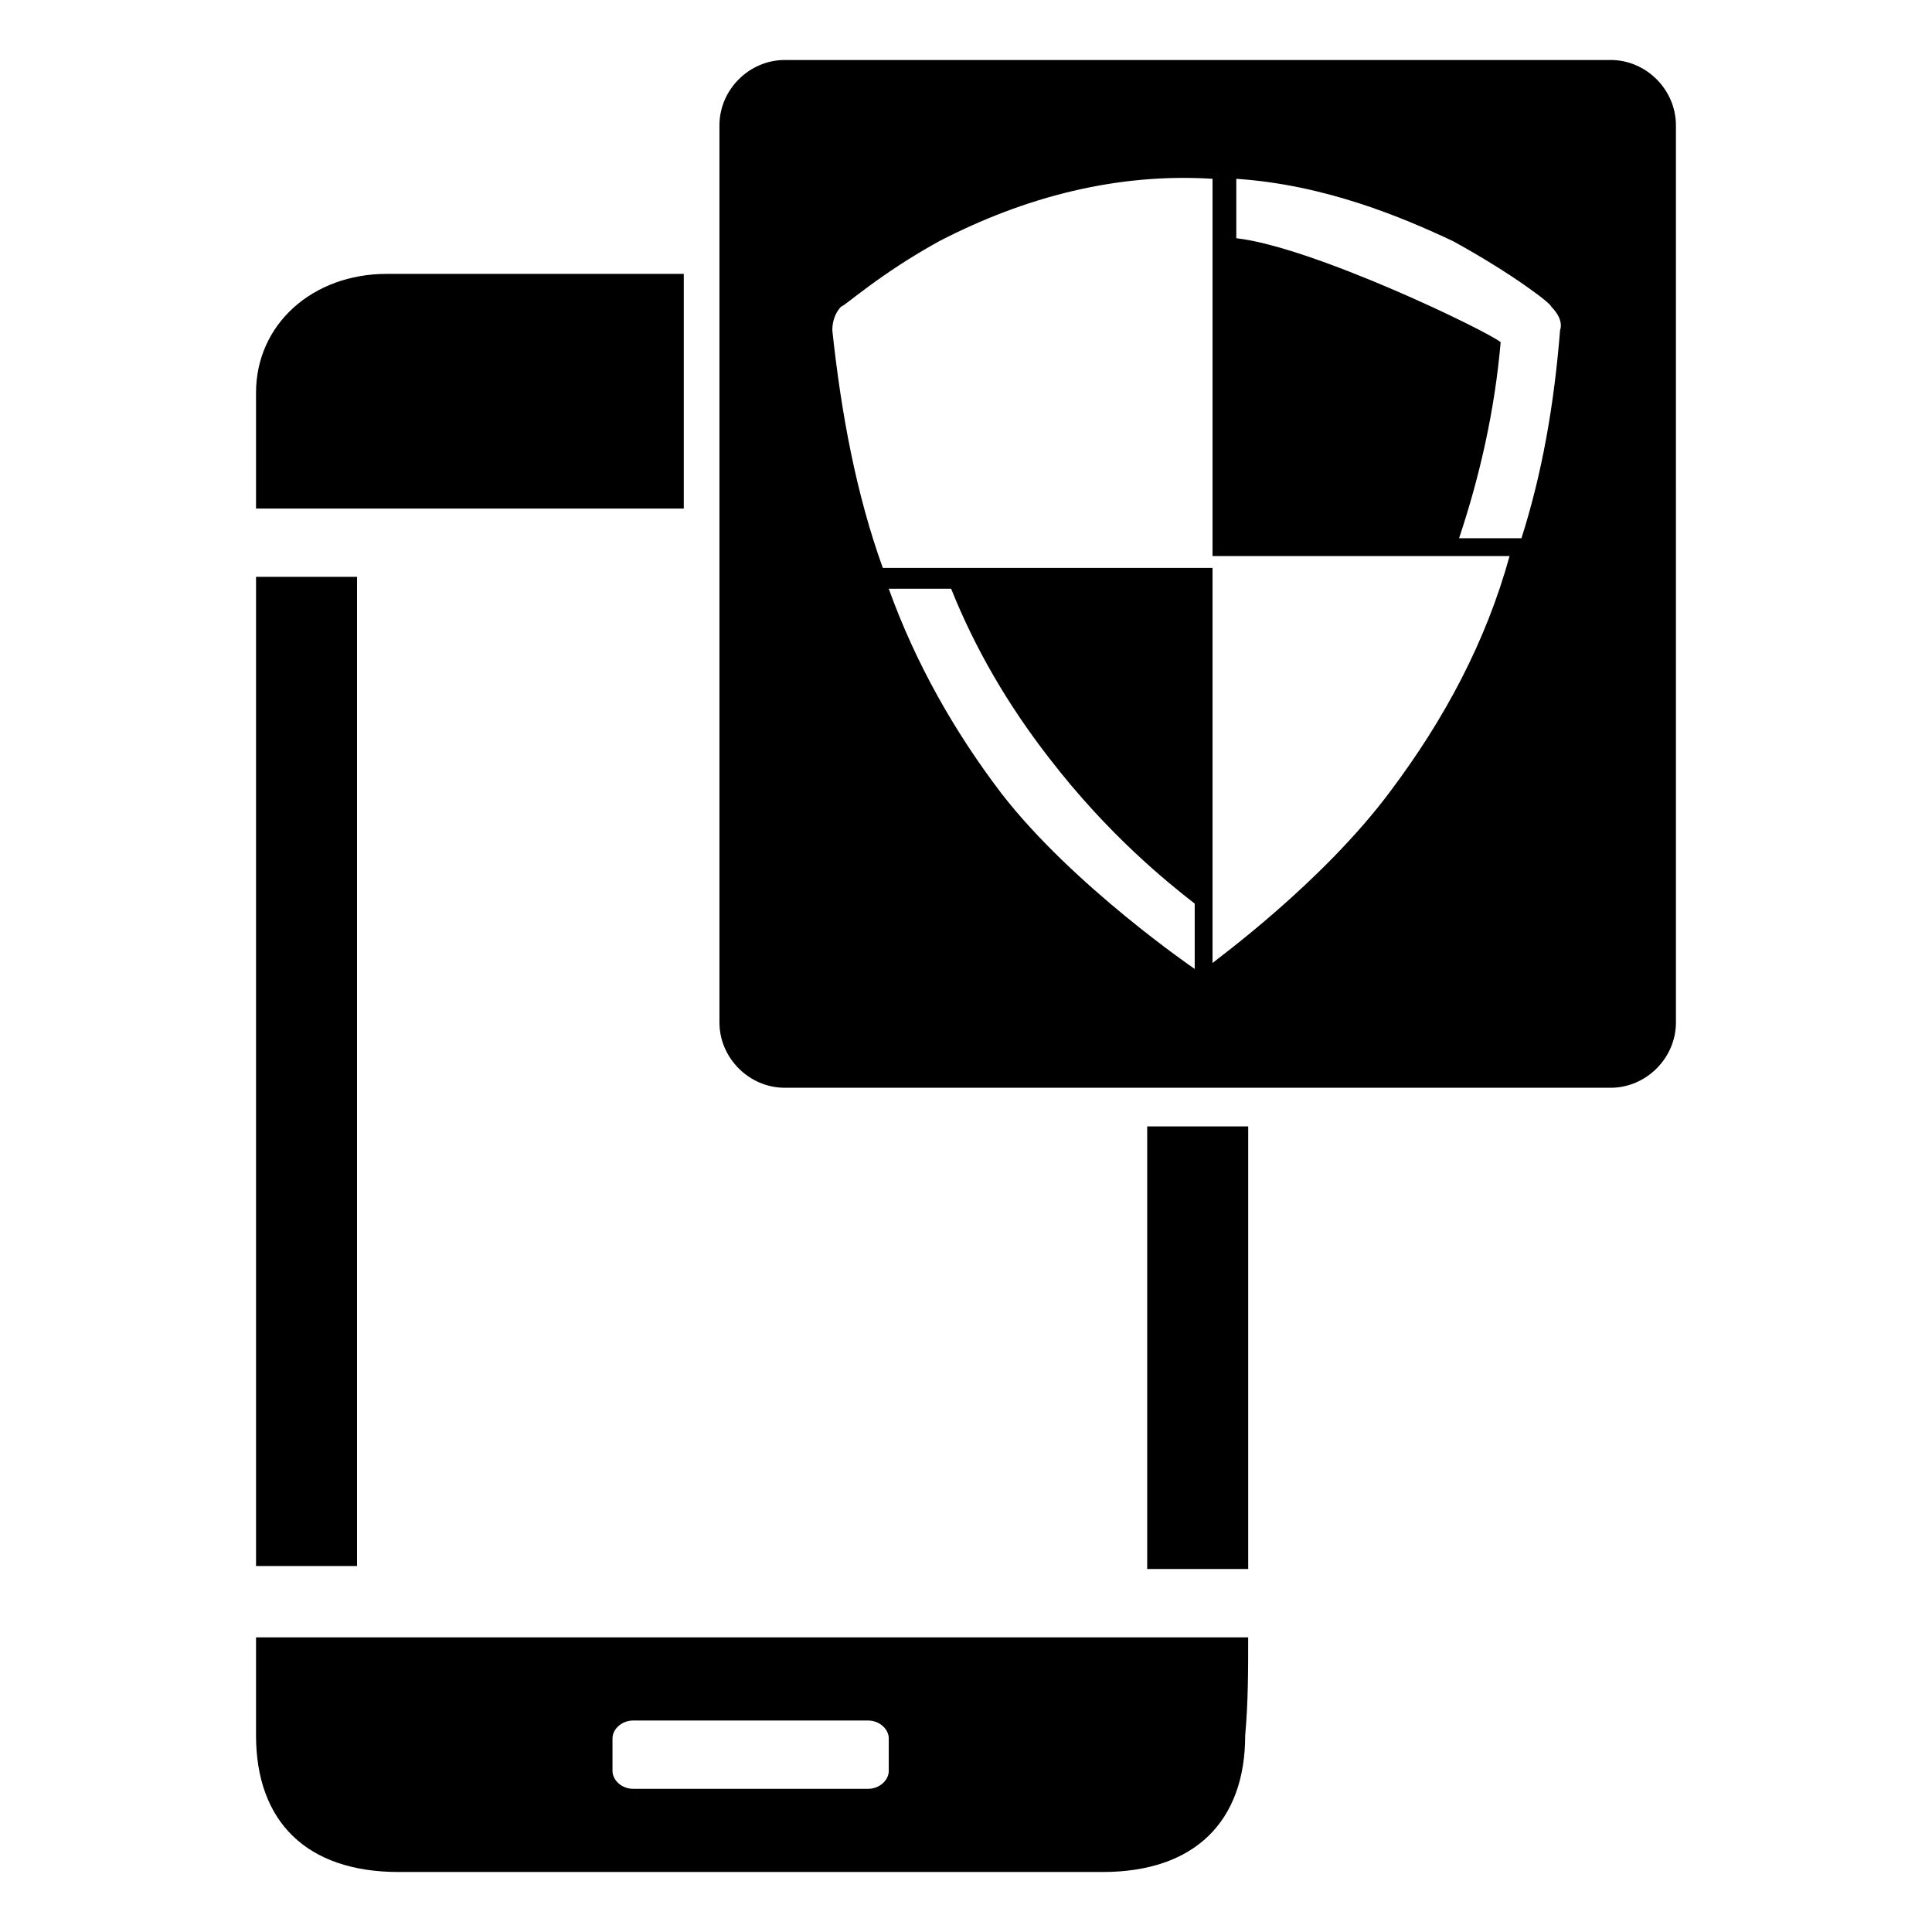
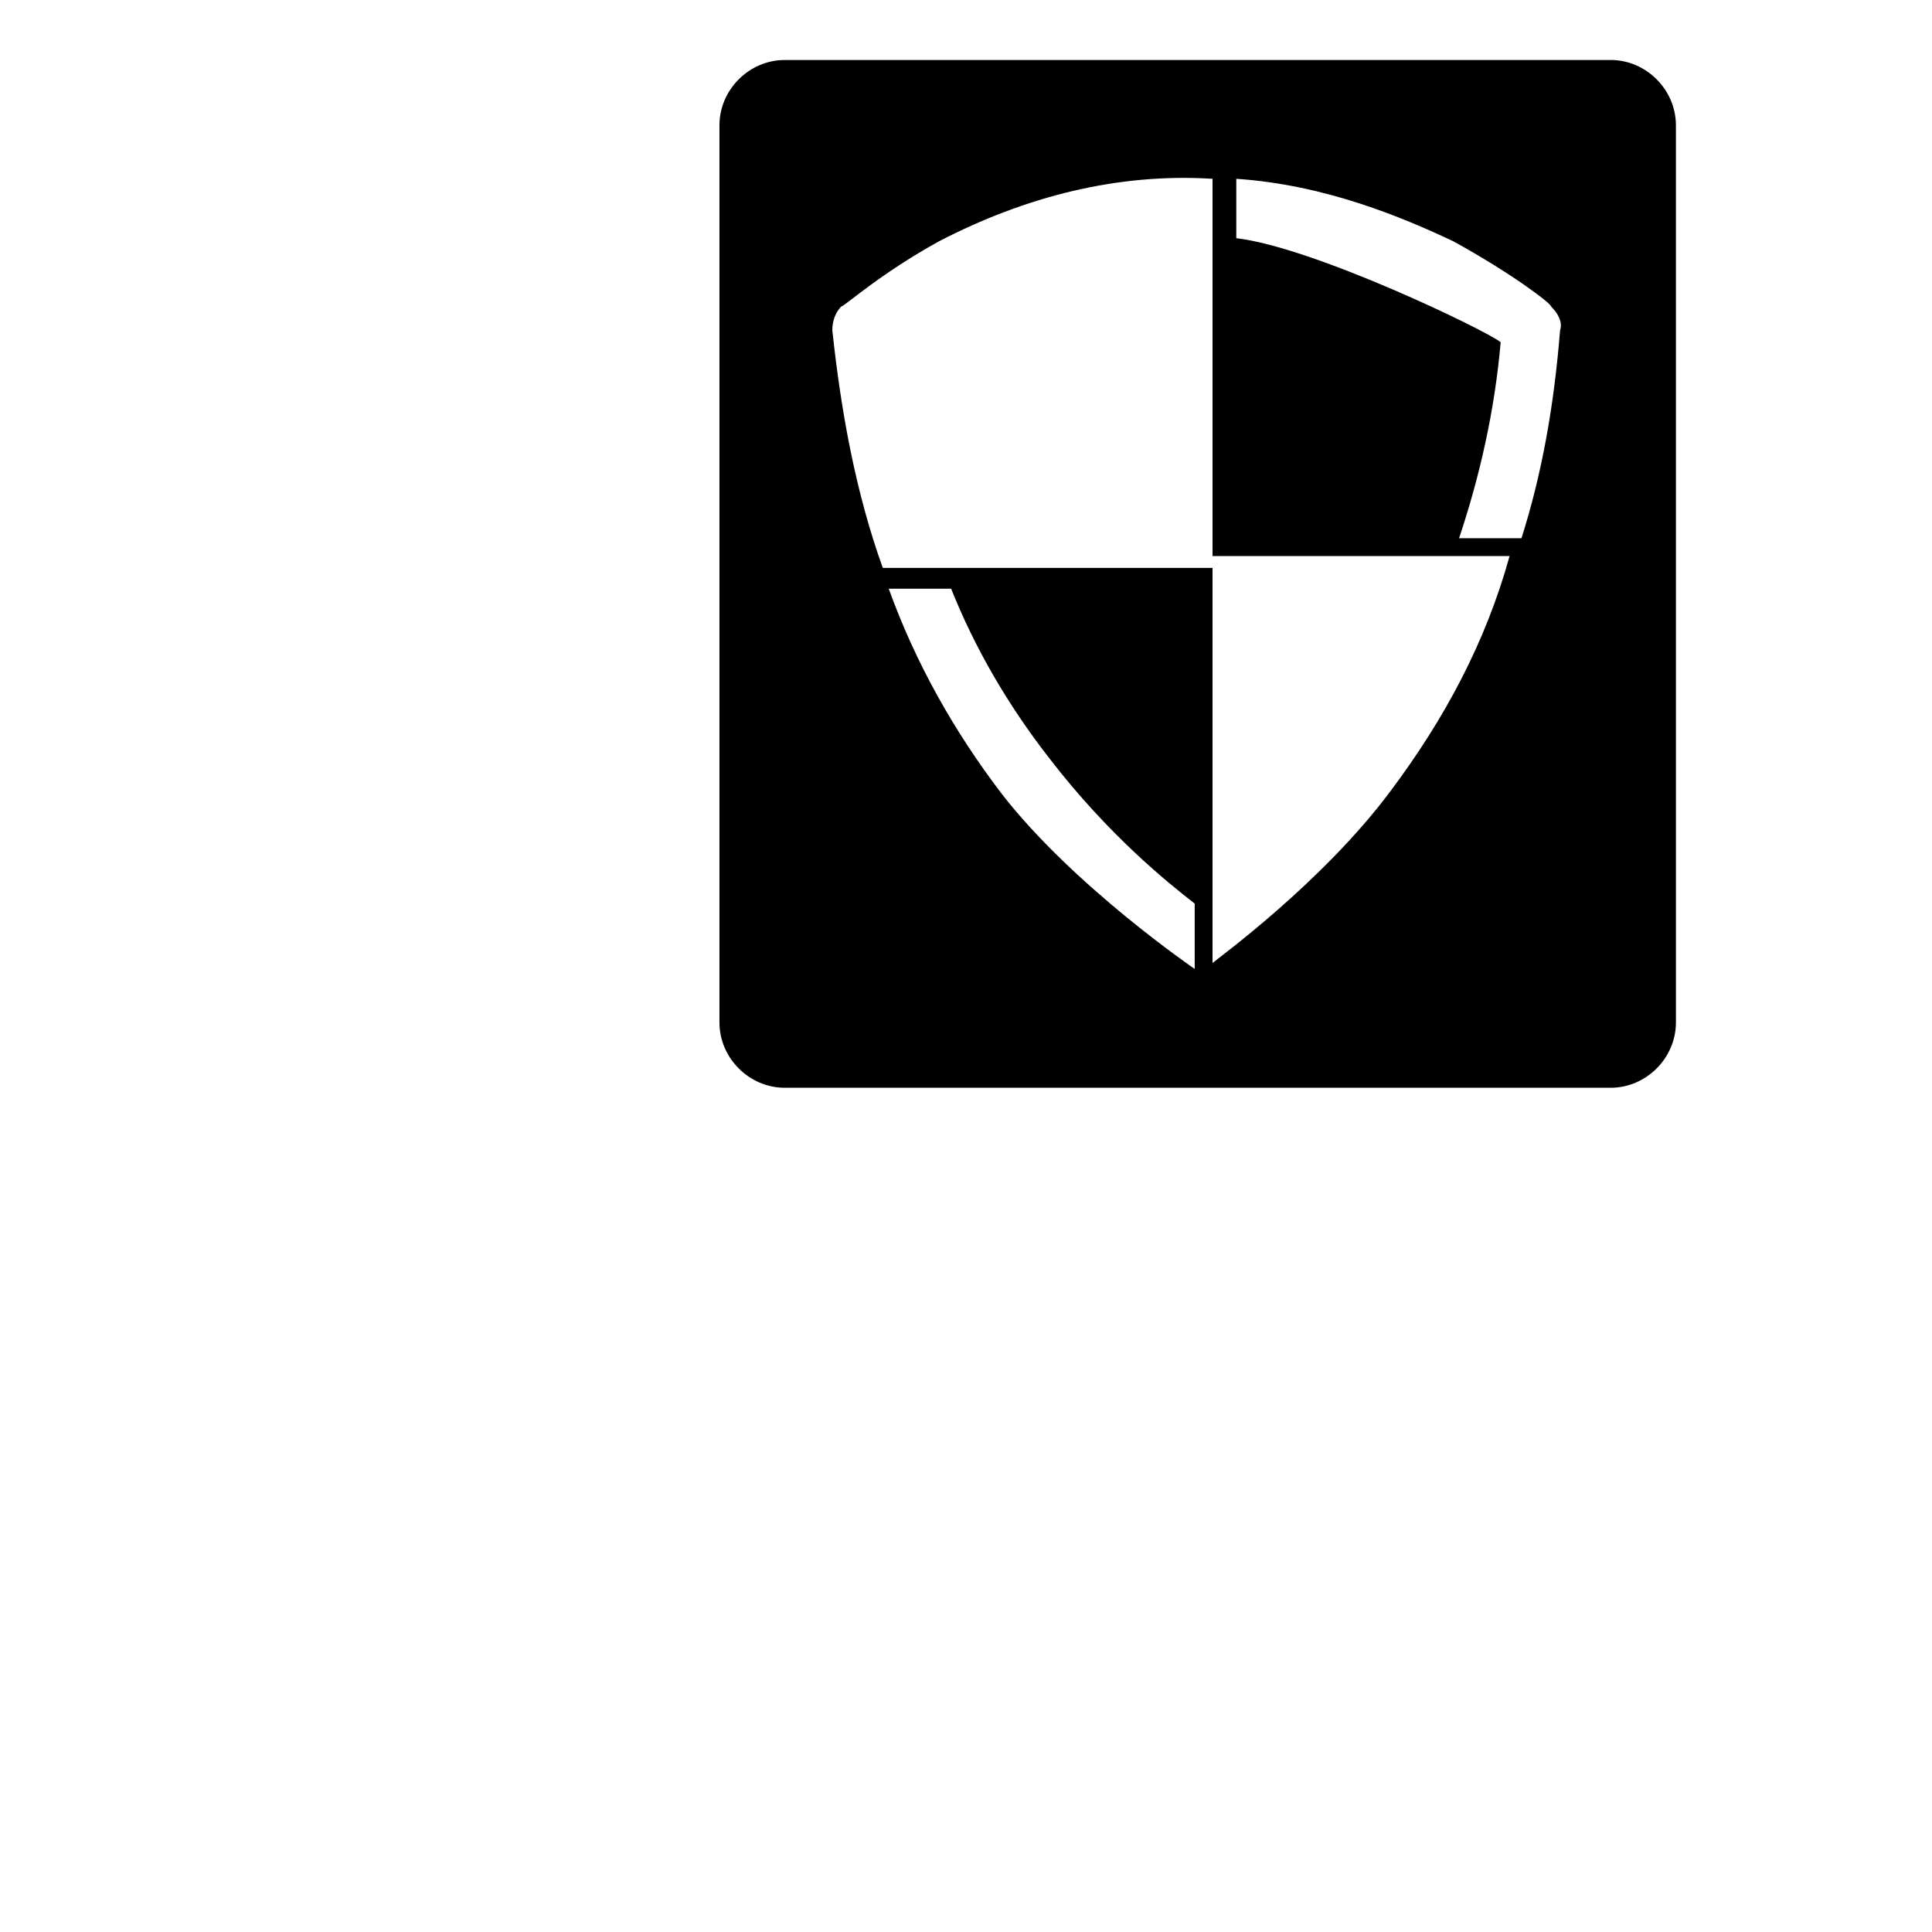
<svg xmlns="http://www.w3.org/2000/svg" fill="#000000" width="800px" height="800px" version="1.1" viewBox="144 144 512 512">
  <g>
-     <path d="m325.21 216.58v62.188h-113.36v-30.699c0-18.105 14.957-31.488 34.637-31.488z" />
-     <path d="m238.62 559.01h-26.766v-262.14h26.766v262.14z" />
-     <path d="m448.02 442.51h26.766v117.29h-26.766z" />
    <path d="m570.82 159.9h-218.84c-9.445 0-17.32 7.871-17.32 17.32v237.73c0 9.445 7.871 17.32 17.32 17.32h218.84c9.445 0 17.32-7.871 17.32-17.32l-0.004-237.74c0-9.445-7.871-17.316-17.32-17.316zm-110.21 240.88s-32.273-22.043-51.168-46.445c-12.594-16.531-22.828-34.637-29.914-54.316h16.531c6.297 15.742 14.957 30.699 25.977 44.871 15.742 20.469 31.488 33.062 38.574 38.574zm51.957-47.23c-18.105 24.402-46.445 44.871-47.23 45.656l-0.004-104.7h-87.379c-7.086-19.68-11.02-40.934-13.383-62.977 0-2.363 0.789-4.723 2.363-6.297 0.789 0 10.234-8.66 25.977-17.32 22.828-11.809 47.23-18.105 72.422-16.531v99.977h78.719c-6.297 22.832-17.316 43.297-31.484 62.191zm34.637-66.914h-16.531c5.512-16.531 9.445-33.852 11.02-51.957-3.938-3.148-49.594-25.191-70.062-27.551v-15.742c23.617 1.574 44.082 10.234 57.465 16.531 15.742 8.66 25.977 16.531 25.977 17.32 1.574 1.574 3.148 3.938 2.363 6.297-1.574 19.68-4.723 37.785-10.23 55.102z" />
-     <path d="m474.78 577.91h-262.93v25.977c0 22.828 13.383 36.211 37.785 36.211h186.57c24.402 0 37.785-13.383 37.785-36.211 0.789-8.656 0.789-17.316 0.789-25.977zm-95.25 35.426c0 2.363-2.363 4.723-5.512 4.723h-62.188c-3.148 0-5.512-2.363-5.512-4.723v-8.66c0-2.363 2.363-4.723 5.512-4.723h62.188c3.148 0 5.512 2.363 5.512 4.723z" />
  </g>
</svg>